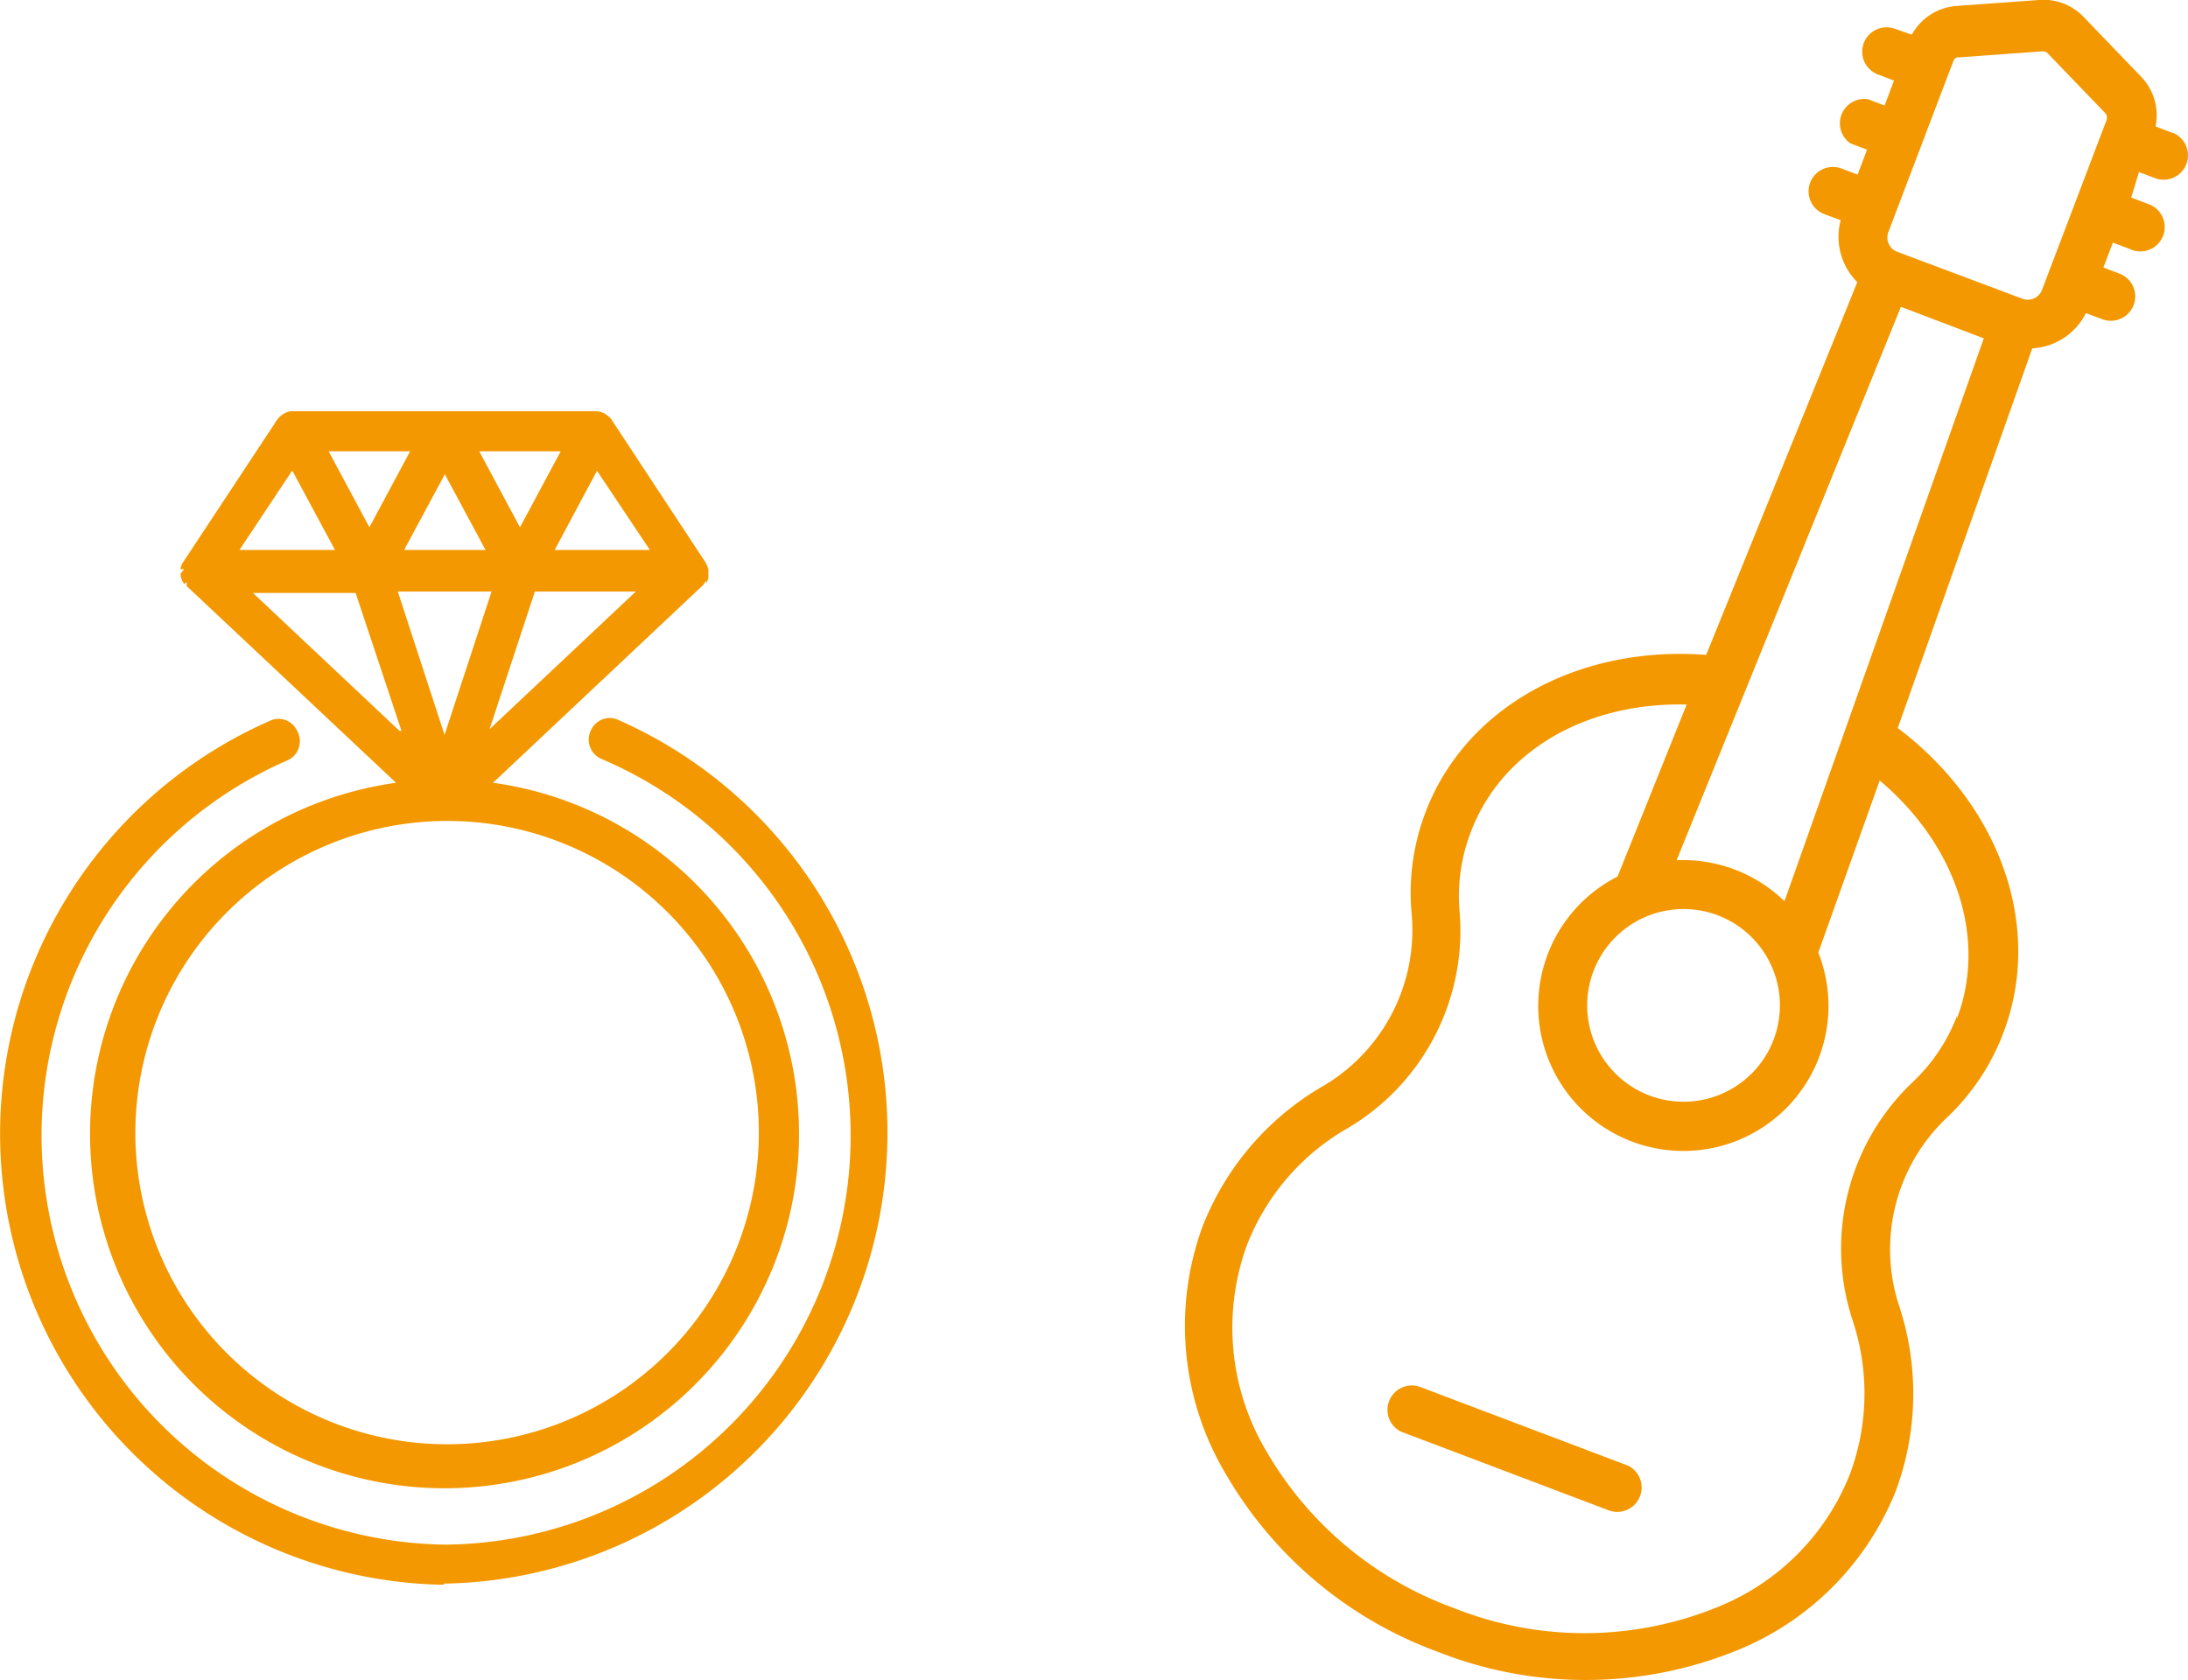
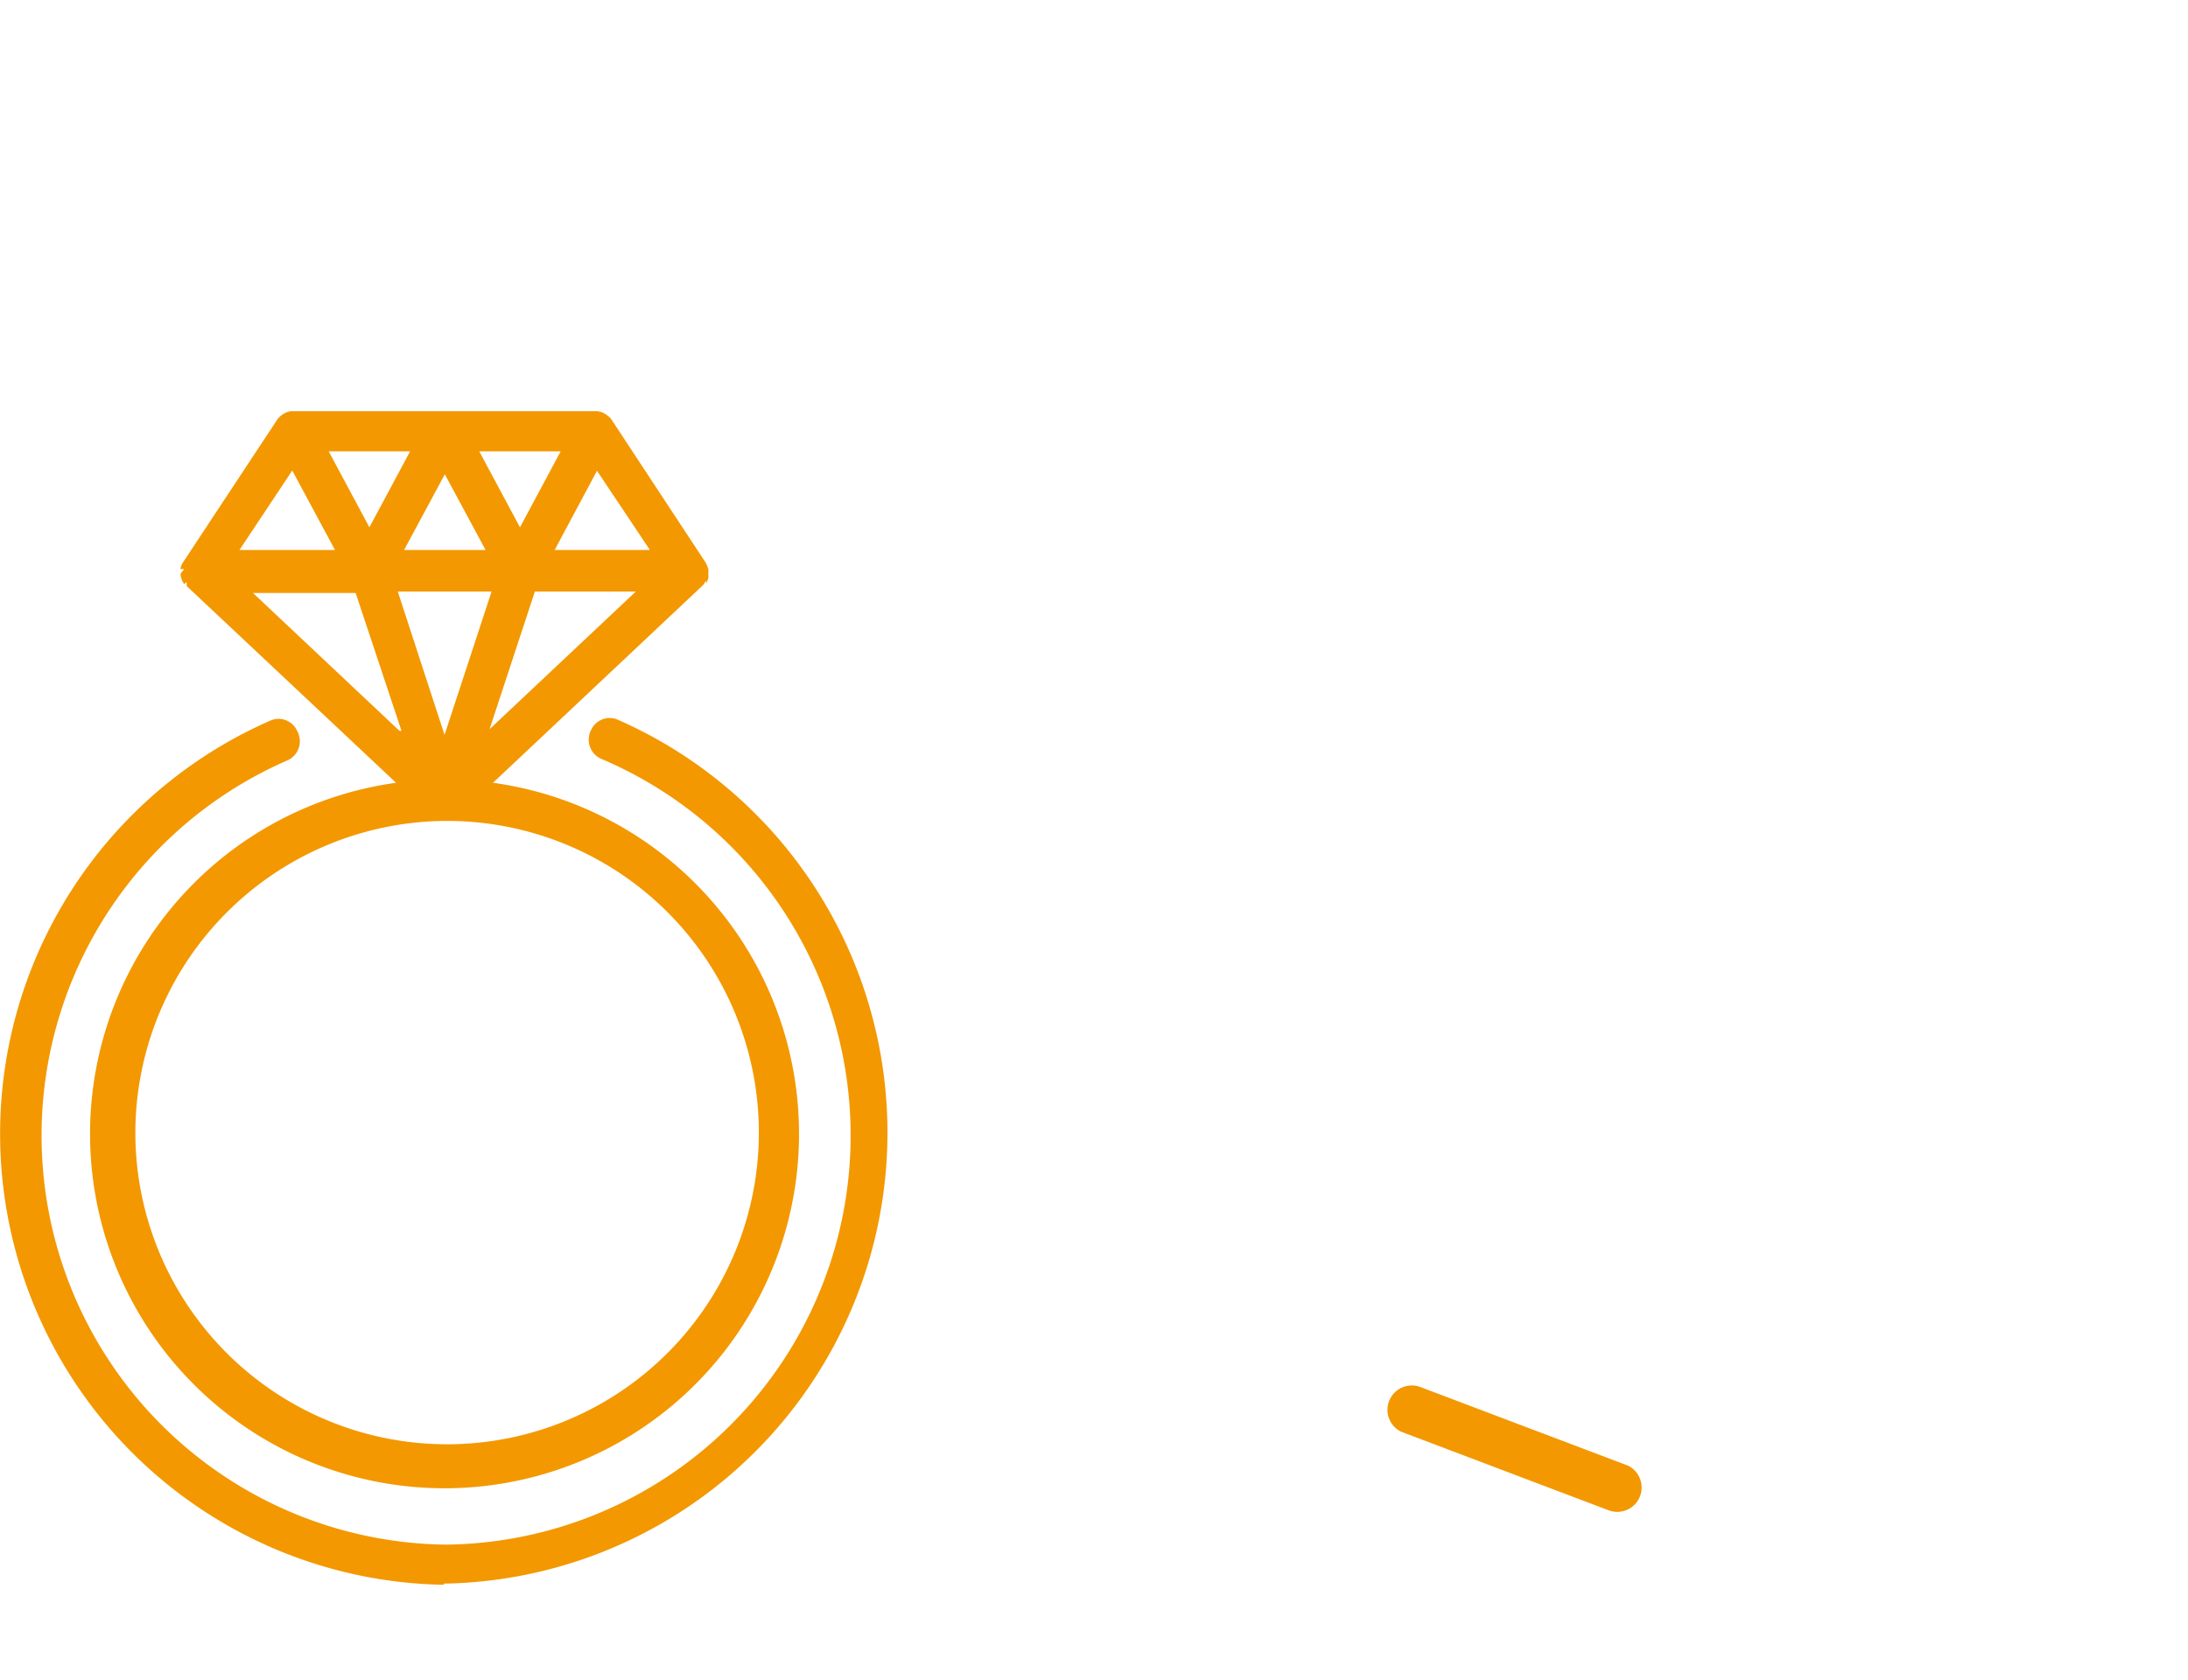
<svg xmlns="http://www.w3.org/2000/svg" viewBox="0 0 76.29 58.6">
  <defs>
    <style>.cls-1{fill:#f39800;}</style>
  </defs>
  <title>アセット 2</title>
  <g id="レイヤー_2" data-name="レイヤー 2">
    <g id="レイヤー_1-2" data-name="レイヤー 1">
      <g id="レイヤー_2-2" data-name="レイヤー 2">
        <g id="fill">
          <g id="sonotanomokuteki_loan" data-name="sonotanomokuteki loan">
            <path class="cls-1" d="M56.75,51.11l-7.26-2.75a.85.85,0,0,0-.64,1.57l0,0,7.26,2.75a.85.85,0,0,0,.6-1.59Z" />
-             <path class="cls-1" d="M75.76,4.64l-.6-.23a1.94,1.94,0,0,0-.51-1.74l-2-2.08A1.93,1.93,0,0,0,71.09,0l-2.9.21a1.94,1.94,0,0,0-1.53,1L66.06,1a.85.85,0,0,0-.6,1.59l.58.22-.33.87-.58-.22A.85.85,0,0,0,64.52,5l.58.22-.33.87-.58-.22a.85.85,0,0,0-.6,1.59l.59.22a2.24,2.24,0,0,0,.58,2.16l-5.27,13c-4.46-.34-8.4,1.82-9.79,5.5a7.89,7.89,0,0,0-.48,3.52,6.31,6.31,0,0,1-3.06,6,9.75,9.75,0,0,0-4.24,4.94,10.09,10.09,0,0,0,.84,8.64,14.16,14.16,0,0,0,7.38,6.17,14,14,0,0,0,10.61-.13A10,10,0,0,0,66.1,52a9.75,9.75,0,0,0,.1-6.51A6.32,6.32,0,0,1,67.86,39a7.9,7.9,0,0,0,2-3c1.39-3.68-.12-7.91-3.69-10.61l4.69-13.24a2.23,2.23,0,0,0,1.87-1.23l.59.22a.85.85,0,0,0,.6-1.59l-.58-.22.33-.87.58.22a.85.85,0,1,0,.64-1.57l0,0-.58-.22L74.58,6l.58.22a.85.85,0,0,0,.6-1.59ZM68.24,35.42a6.2,6.2,0,0,1-1.55,2.32A8,8,0,0,0,64.58,46a8.06,8.06,0,0,1-.07,5.39A8.26,8.26,0,0,1,60,56a12.28,12.28,0,0,1-9.31.08,12.45,12.45,0,0,1-6.5-5.41,8.42,8.42,0,0,1-.73-7.2A8.06,8.06,0,0,1,47,39.34a8,8,0,0,0,3.89-7.58A6.21,6.21,0,0,1,51.29,29c1.07-2.81,4-4.51,7.52-4.43l-2.41,6a5.06,5.06,0,1,0,7,2.65l2.14-6c2.66,2.24,3.76,5.5,2.69,8.31ZM57.32,32a3.36,3.36,0,1,1-1.76,1.87A3.36,3.36,0,0,1,57.32,32Zm4.9-.57A5.08,5.08,0,0,0,58.46,30L66.28,10.7l2.89,1.1ZM73.48,4.11l-2.28,6a.53.53,0,0,1-.68.31L66.15,8.78a.53.53,0,0,1-.31-.68l2.28-6A.23.23,0,0,1,68.24,2h.08l2.9-.21a.23.23,0,0,1,.18.07l2,2.08a.23.23,0,0,1,.05.24Z" />
            <path class="cls-1" d="M24.62,20.25l-.1.15-7.33,6.9a12.36,12.36,0,1,1-3.38,0l-7.3-6.86V20.3l-.09.07-.07-.12L6.3,20.1V20l.12-.15H6.29a.79.79,0,0,1,.06-.19l3.3-5a.71.71,0,0,1,.51-.32H20.75a.7.7,0,0,1,.33.08l.14.1.08.08,3.29,5a1,1,0,0,1,.11.26v.3l-.07.19Zm-2.45.38H18.65l-1.58,4.8Zm-5,0h-3.3l1.63,5,1.64-5Zm-12.45,19a10.87,10.87,0,1,0,10.78-11,10.89,10.89,0,0,0-10.78,11ZM14,25.49,12.4,20.68H8.82l5.11,4.81ZM8.35,19.18h3.33l-1.49-2.77Zm3.11-3.44,1.42,2.65,1.42-2.65Zm2.63,3.44h2.84l-1.42-2.64Zm2.62-3.44,1.42,2.65,1.42-2.65Zm4.11.67-1.48,2.77h3.32l-1.85-2.77ZM15.5,55.27A15.73,15.73,0,0,1,9.43,25.13a.69.69,0,0,1,.28-.06.72.72,0,0,1,.66.44.73.73,0,0,1-.33,1l0,0a14.27,14.27,0,0,0,5.5,27.36A14.27,14.27,0,0,0,21,26.48a.73.73,0,0,1-.4-1l0,0a.72.72,0,0,1,.66-.44.7.7,0,0,1,.28.06,15.73,15.73,0,0,1-6.09,30.13Z" />
          </g>
        </g>
      </g>
    </g>
  </g>
</svg>